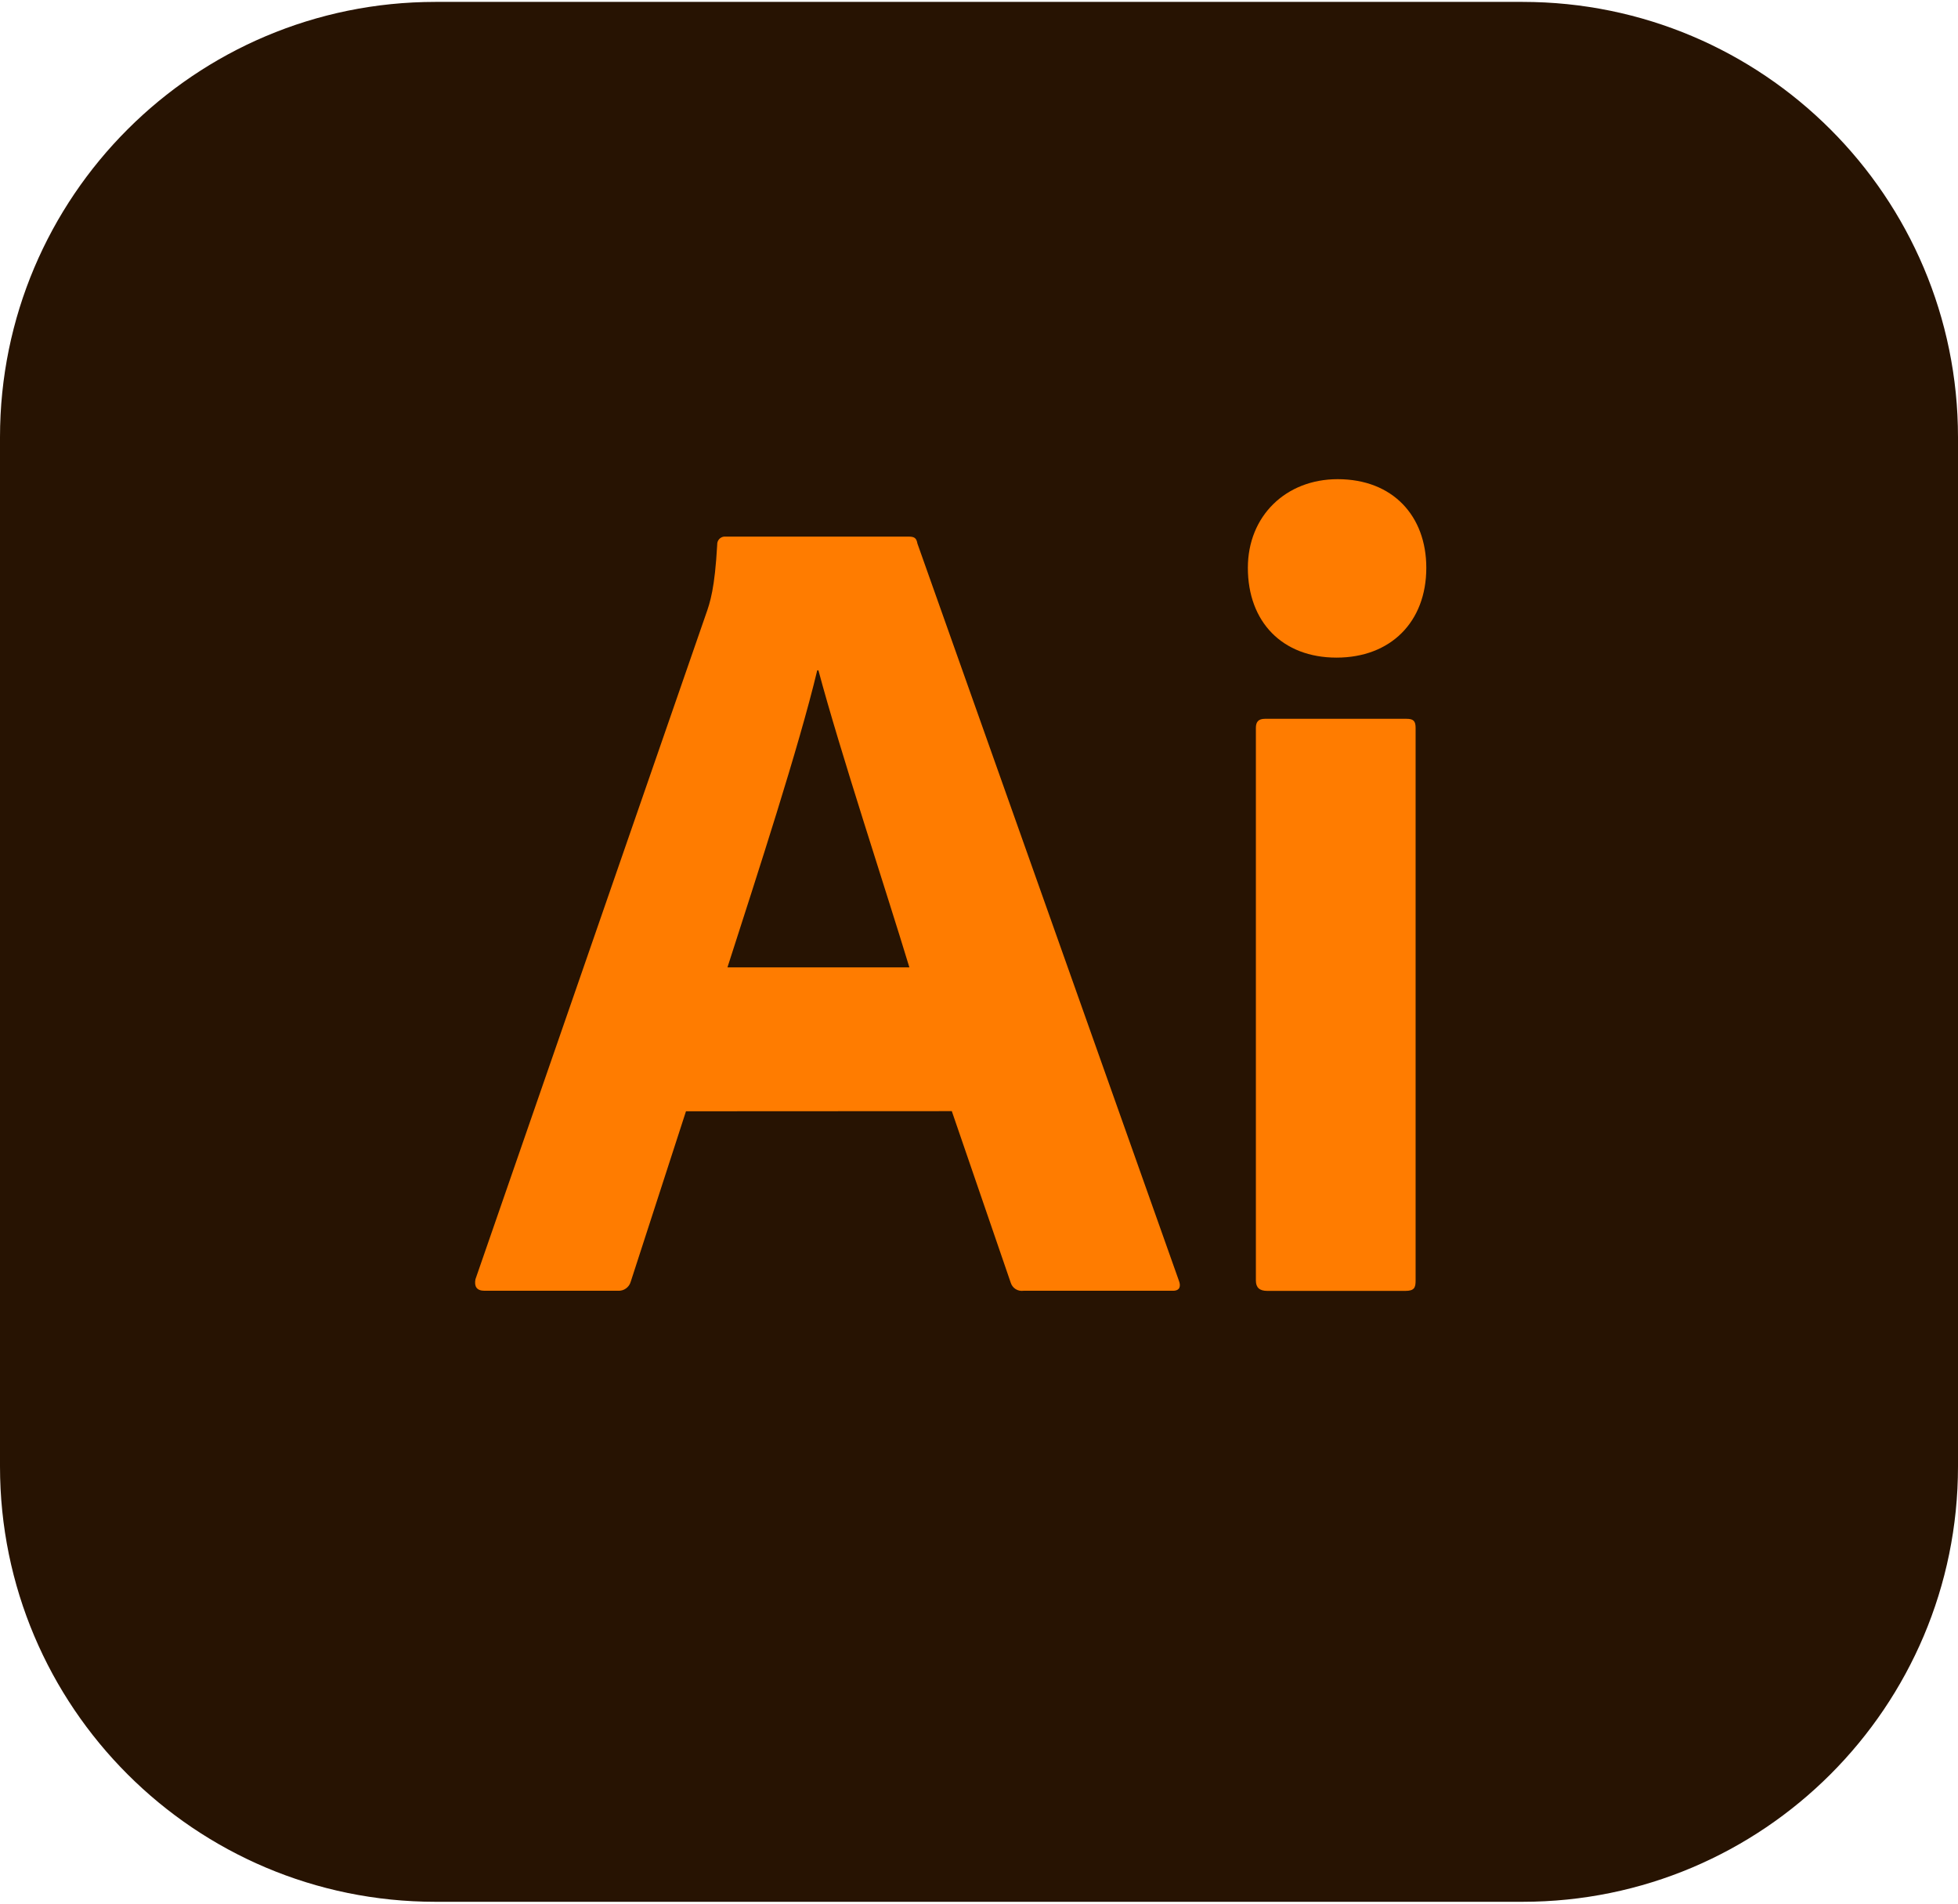
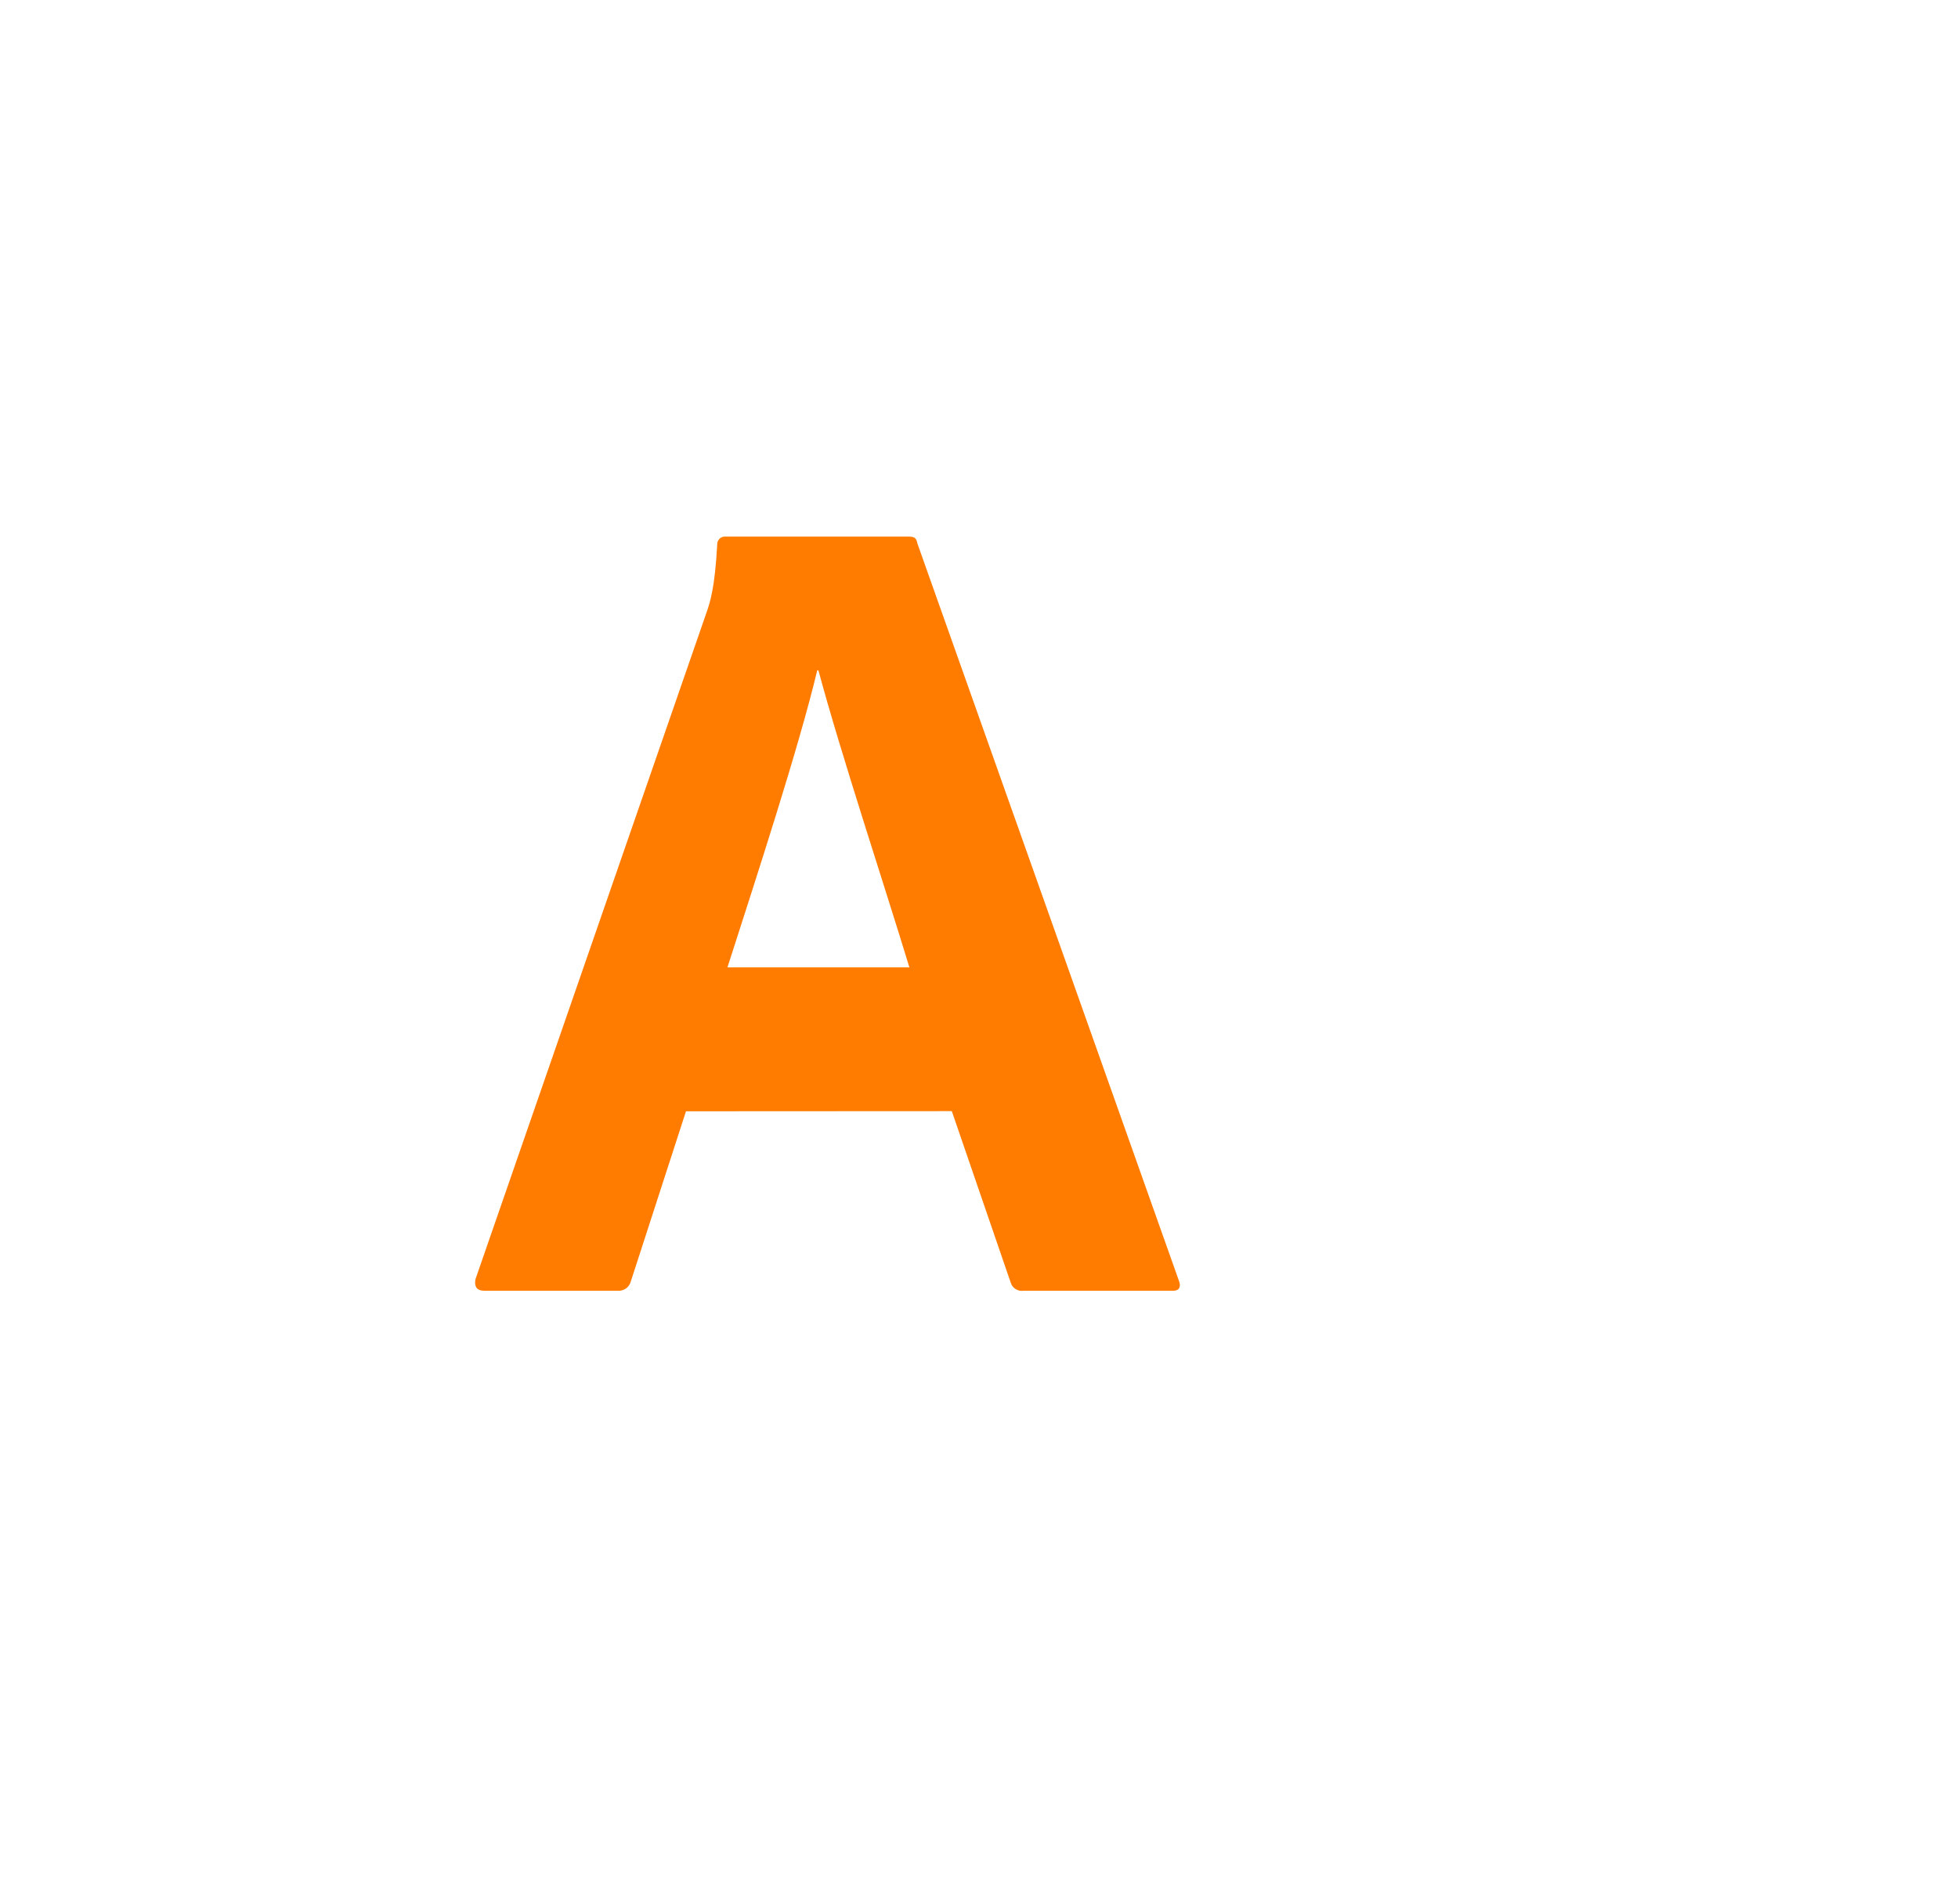
<svg xmlns="http://www.w3.org/2000/svg" width="432" height="420" viewBox="0 0 432 420" fill="none">
-   <path d="M335.94 0.42H96.06C43.008 0.42 0 43.428 0 96.48V323.53C0 376.582 43.008 419.59 96.06 419.59H335.94C388.992 419.59 432 376.582 432 323.53V96.48C432 43.428 388.992 0.42 335.94 0.42Z" fill="#271302" />
-   <path d="M335.94 20.42H96.06C54.053 20.42 20 54.473 20 96.48V323.53C20 365.537 54.053 399.59 96.06 399.59H335.94C377.947 399.59 412 365.537 412 323.53V96.48C412 54.473 377.947 20.42 335.94 20.42Z" fill="#271302" />
  <path d="M151.35 245.18L139.16 282.78C138.991 283.38 138.622 283.905 138.115 284.269C137.608 284.632 136.993 284.812 136.37 284.78H106.9C105.12 284.78 104.61 283.78 104.9 282.24L155.7 135.66C156.7 132.87 157.7 129.82 158.24 120.17C158.217 119.734 158.364 119.305 158.648 118.974C158.933 118.642 159.335 118.433 159.77 118.39H200.41C201.68 118.39 202.19 118.64 202.41 119.91L260.08 282.49C260.59 283.76 260.33 284.78 258.81 284.78H225.81C225.206 284.867 224.592 284.735 224.076 284.409C223.561 284.082 223.18 283.583 223 283L210 245.15L151.35 245.18ZM200.64 213.43C195.56 196.66 185.39 165.92 180.57 147.89H180.31C176.25 164.89 167.1 192.89 160.5 213.43H200.64Z" fill="#FF7C00" />
-   <path d="M275.32 125.28C275.32 113.85 283.7 105.72 295.13 105.72C307.32 105.72 314.69 113.85 314.69 125.28C314.69 137.22 306.82 145.09 294.88 145.09C282.94 145.09 275.32 137.22 275.32 125.28ZM277.09 160.59C277.09 159.32 277.6 158.59 279.09 158.59H310.33C311.86 158.59 312.33 159.09 312.33 160.59V282.52C312.33 284.05 312.08 284.81 310.05 284.81H279.63C277.86 284.81 277.09 284.05 277.09 282.52V160.59Z" fill="#FF7C00" />
</svg>